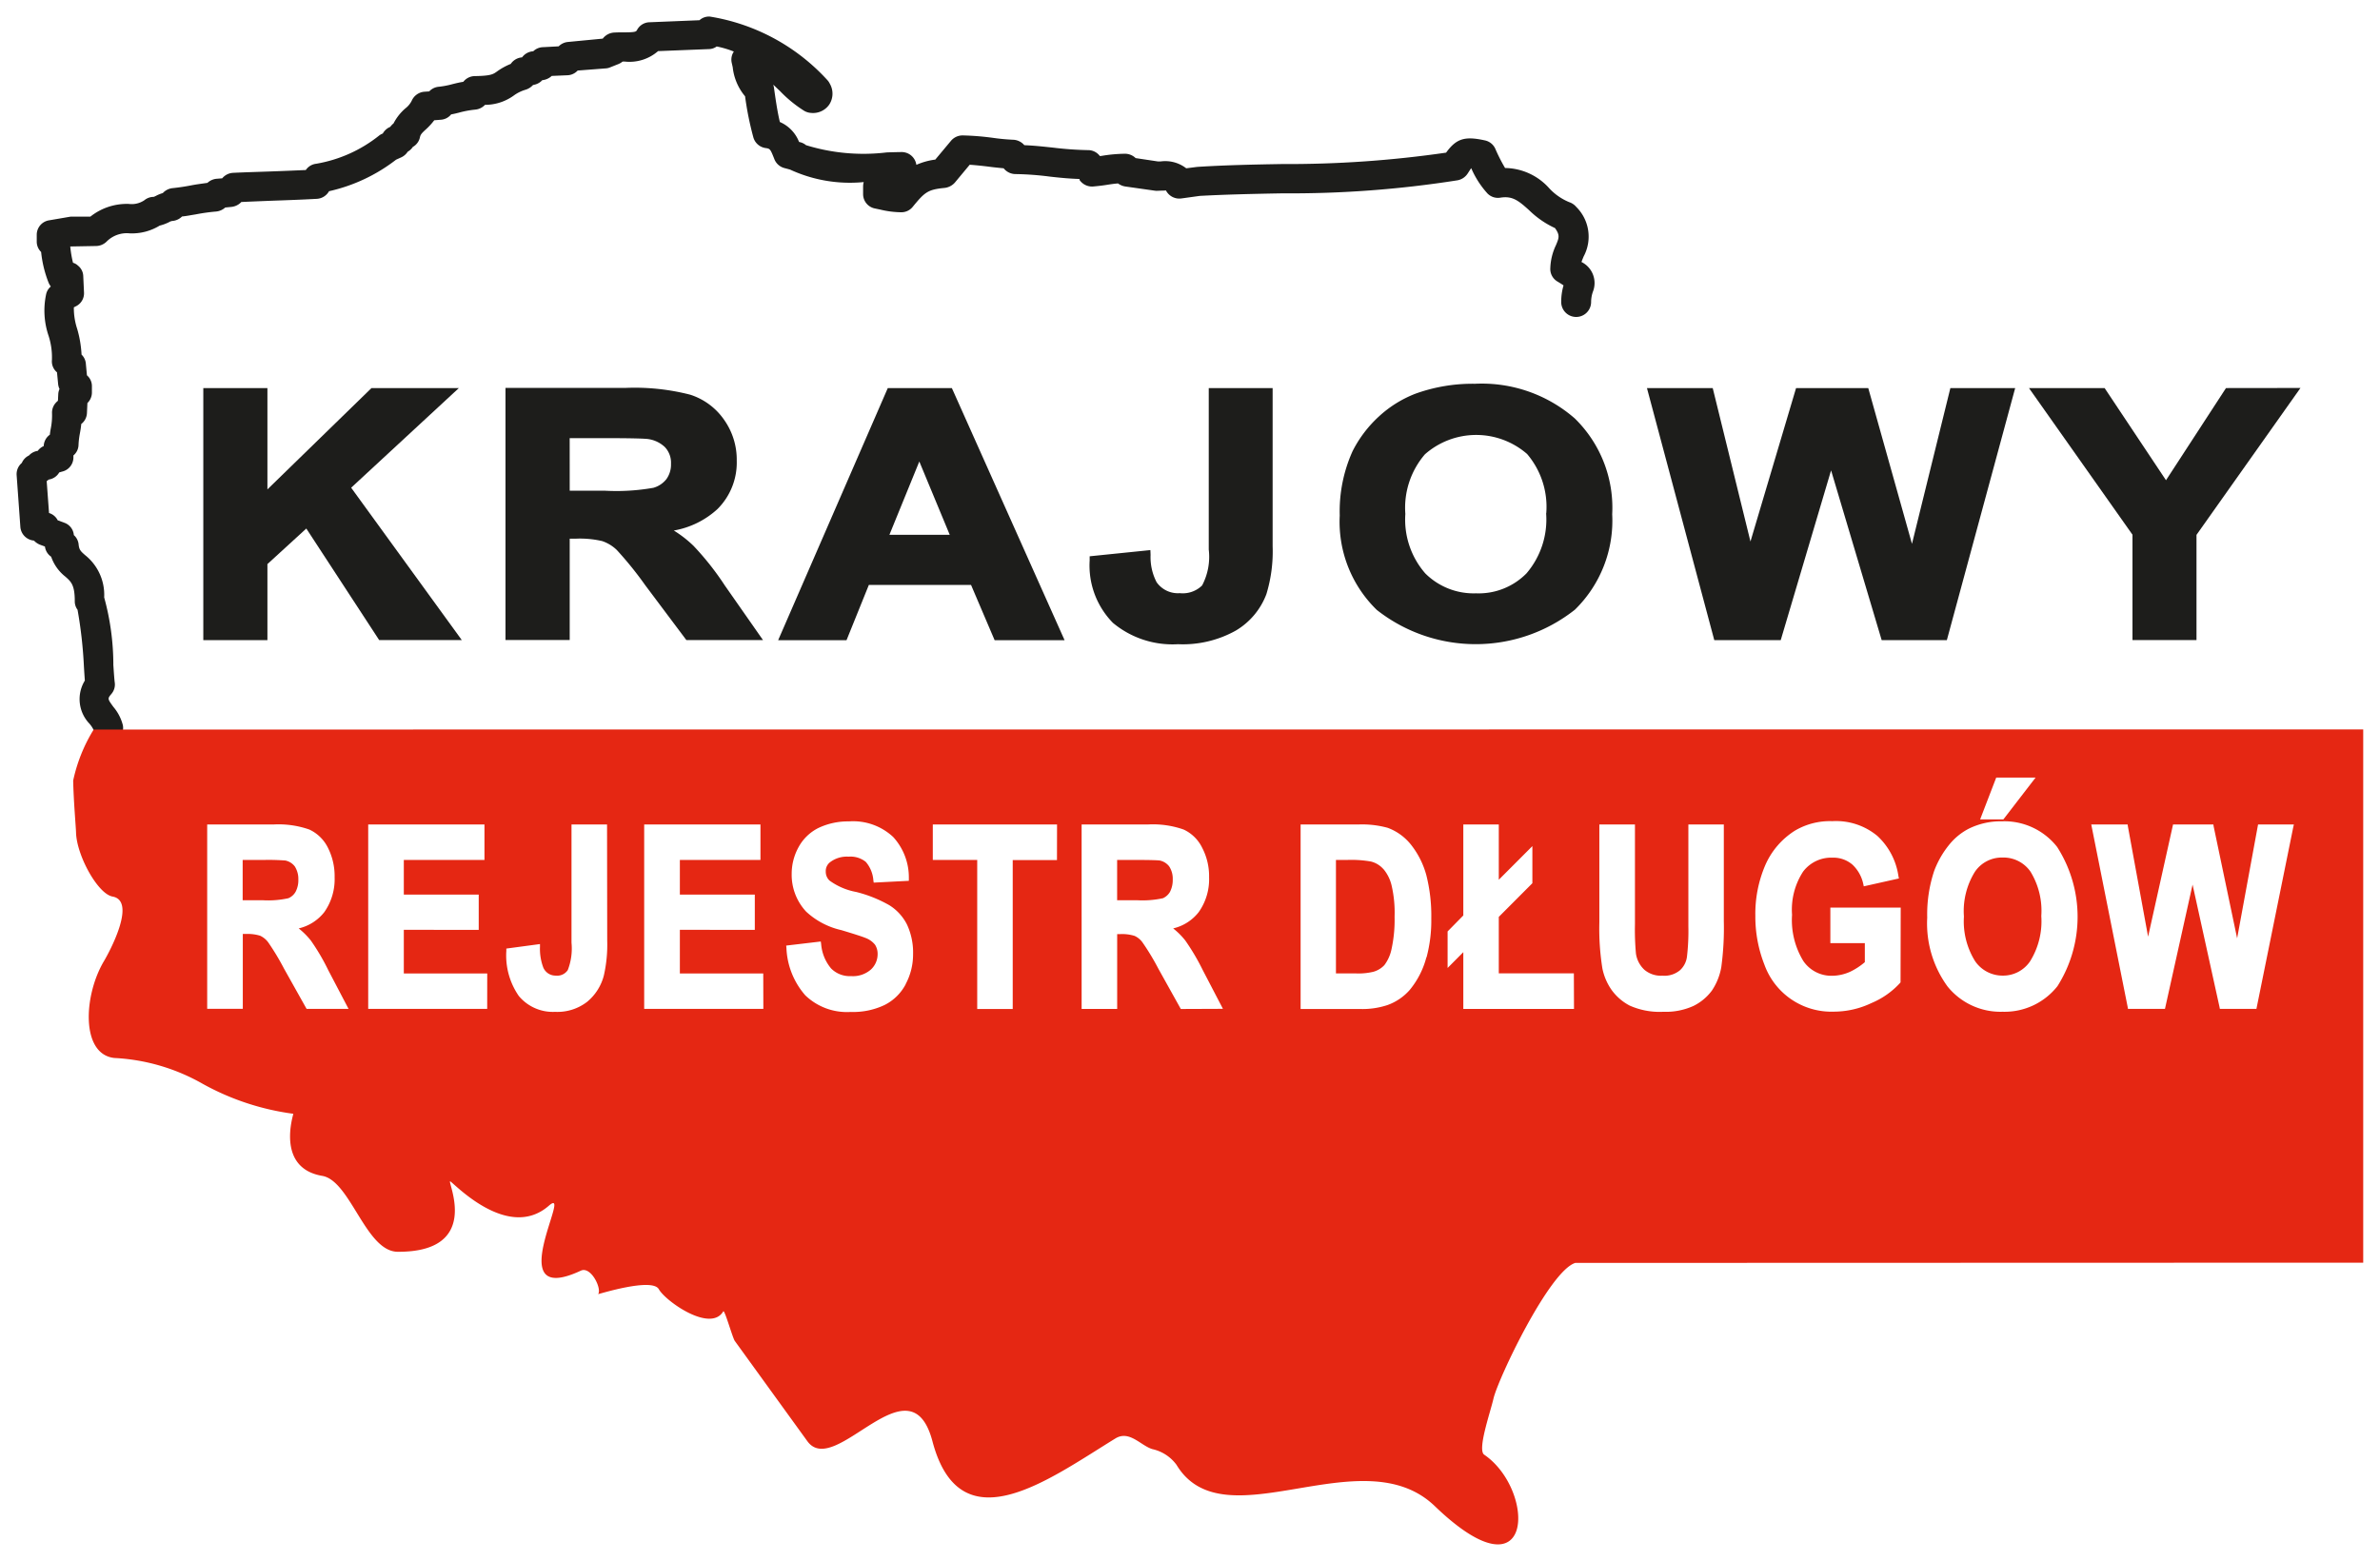
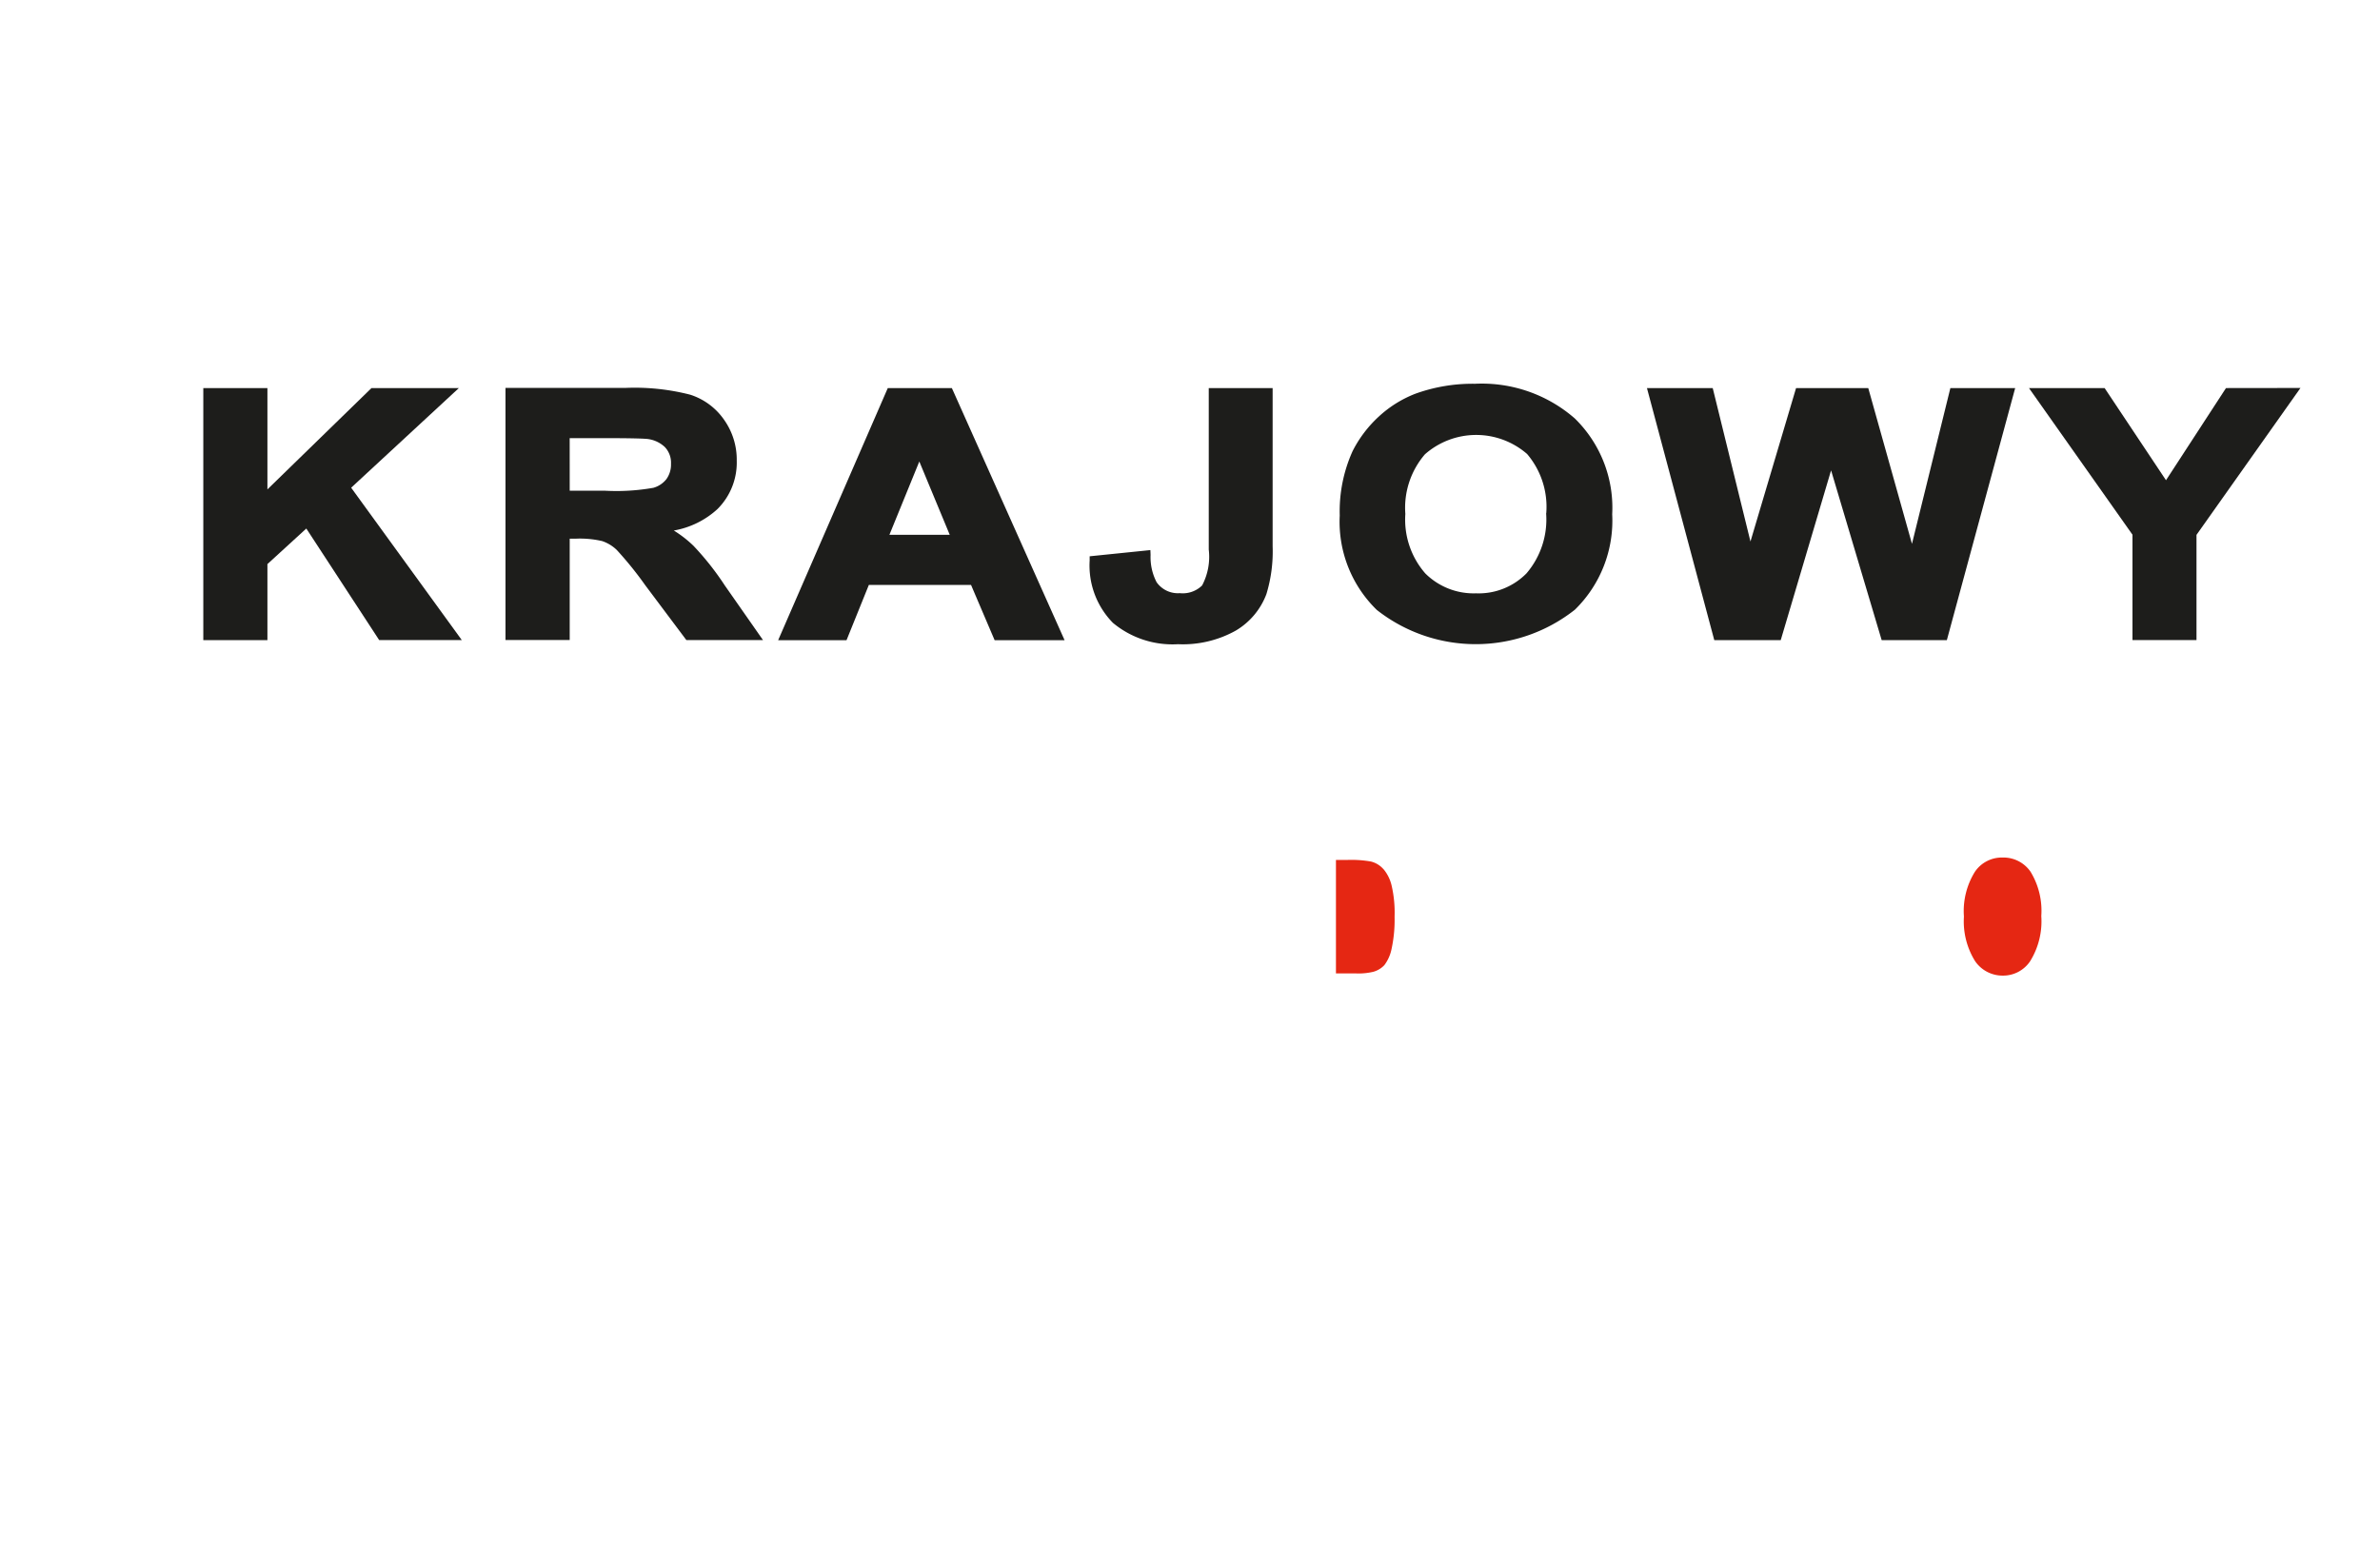
<svg xmlns="http://www.w3.org/2000/svg" width="71.645" height="47.006" viewBox="0 0 71.645 47.006">
  <g id="KRD" transform="translate(0.501 0.5)">
    <g id="Group_4791" data-name="Group 4791" transform="translate(0 0)">
-       <path id="Path_11598" data-name="Path 11598" d="M2.768,21.859a.446.446,0,0,1-.44-.358.9.9,0,0,0-.134-.209,1.068,1.068,0,0,1-.141-1.3c-.008-.111-.017-.246-.027-.407a13.372,13.372,0,0,0-.192-1.724.424.424,0,0,1-.084-.262c0-.484-.11-.584-.283-.736a1.306,1.306,0,0,1-.428-.6.436.436,0,0,1-.187-.307L.7,15.9a.517.517,0,0,1-.179-.123h0a.447.447,0,0,1-.409-.41L0,13.807a.441.441,0,0,1,.156-.368.438.438,0,0,1,.215-.224.438.438,0,0,1,.264-.139.439.439,0,0,1,.18-.144A.439.439,0,0,1,1,12.589c.006-.065.016-.123.027-.184a2.016,2.016,0,0,0,.038-.466.44.44,0,0,1,.127-.324.336.336,0,0,1,.051-.047l.01-.2a.4.4,0,0,1,.038-.154.452.452,0,0,1-.043-.158l-.033-.345a.427.427,0,0,1-.153-.368,2.115,2.115,0,0,0-.1-.73A2.36,2.36,0,0,1,.888,8.358a.421.421,0,0,1,.141-.231A.5.5,0,0,1,.957,8a3.47,3.47,0,0,1-.22-.912.434.434,0,0,1-.132-.312V6.568A.44.44,0,0,1,.98,6.134l.613-.105a.369.369,0,0,1,.078-.006h.549a1.762,1.762,0,0,1,1.158-.382.679.679,0,0,0,.468-.112.444.444,0,0,1,.256-.1c.028,0,.029,0,.086-.028A1.075,1.075,0,0,1,4.4,5.314.465.465,0,0,1,4.7,5.165c.192-.02.367-.047.543-.081s.327-.052.5-.077a.472.472,0,0,1,.269-.123l.176-.014a.453.453,0,0,1,.323-.165c.372-.018.743-.028,1.106-.041s.732-.028,1.088-.044a.435.435,0,0,1,.308-.188A4.146,4.146,0,0,0,10.9,3.592.415.415,0,0,1,11,3.53l.022-.009a.458.458,0,0,1,.224-.2.6.6,0,0,1,.1-.105,1.494,1.494,0,0,1,.359-.454.663.663,0,0,0,.19-.232.454.454,0,0,1,.376-.267l.149-.01a.441.441,0,0,1,.289-.14,2.589,2.589,0,0,0,.412-.079c.1-.025.205-.051.325-.07a.446.446,0,0,1,.349-.172c.477-.007.546-.054.66-.135a1.941,1.941,0,0,1,.419-.232.452.452,0,0,1,.293-.191l.049-.007a.446.446,0,0,1,.335-.182.443.443,0,0,1,.3-.124l.466-.025A.452.452,0,0,1,16.6.764l1.044-.1a.463.463,0,0,1,.328-.182c.109-.007.218-.007.324-.007.328,0,.354-.021.38-.072a.435.435,0,0,1,.379-.232l1.5-.061A.429.429,0,0,1,20.867,0,6.1,6.1,0,0,1,24.412,1.92a.436.436,0,0,1,.066.1.6.6,0,0,1-.02.635.592.592,0,0,1-.538.246.468.468,0,0,1-.209-.061,3.8,3.8,0,0,1-.734-.6c-.073-.066-.136-.131-.2-.189.006.025.013.047.018.074.053.368.1.712.18,1.049a1.082,1.082,0,0,1,.578.6l.04.01a.442.442,0,0,1,.17.088,5.863,5.863,0,0,0,2.43.218c.173-.006.321-.009.442-.011h0a.447.447,0,0,1,.449.385v0a2.061,2.061,0,0,1,.57-.158l.472-.565a.456.456,0,0,1,.349-.163,8.03,8.03,0,0,1,.891.07,6.324,6.324,0,0,0,.642.061.464.464,0,0,1,.326.163c.3.012.585.044.859.073a10.256,10.256,0,0,0,1.052.076.442.442,0,0,1,.364.179.7.7,0,0,0,.071-.009,4.526,4.526,0,0,1,.684-.061.46.46,0,0,1,.321.131l.666.1.09,0a1.031,1.031,0,0,1,.767.207l.33-.042c.849-.054,1.717-.072,2.559-.086a33.167,33.167,0,0,0,4.934-.343c.311-.43.567-.5,1.163-.37a.442.442,0,0,1,.318.253,5.027,5.027,0,0,0,.294.579,1.816,1.816,0,0,1,1.337.619,1.707,1.707,0,0,0,.593.409.471.471,0,0,1,.213.144,1.259,1.259,0,0,1,.224,1.488c-.026.061-.048.116-.067.17a.707.707,0,0,1,.342.9.964.964,0,0,0-.052.305.448.448,0,0,1-.9,0,1.738,1.738,0,0,1,.07-.5c-.04-.03-.1-.066-.183-.117a.436.436,0,0,1-.216-.374,1.743,1.743,0,0,1,.17-.719c.092-.219.127-.3-.028-.516a2.767,2.767,0,0,1-.777-.536c-.331-.3-.506-.435-.866-.38a.441.441,0,0,1-.387-.123,2.744,2.744,0,0,1-.492-.765c-.038.051-.083.127-.109.165a.466.466,0,0,1-.3.2,32.284,32.284,0,0,1-5.272.393c-.871.016-1.7.034-2.491.077l-.555.077a.453.453,0,0,1-.463-.242,1.079,1.079,0,0,1-.139.007l-.144.006a.651.651,0,0,1-.066-.007l-.88-.125a.491.491,0,0,1-.213-.091c-.12.009-.227.025-.346.044s-.251.034-.39.047a.457.457,0,0,1-.426-.2L32,4.89c-.318-.01-.612-.039-.9-.072a9.059,9.059,0,0,0-1.028-.076.458.458,0,0,1-.36-.174c-.146-.014-.3-.029-.447-.049-.2-.025-.394-.045-.575-.058L28.242,5a.486.486,0,0,1-.3.158c-.509.049-.6.122-.964.566a.438.438,0,0,1-.352.168,2.819,2.819,0,0,1-.635-.082l-.148-.031a.44.44,0,0,1-.362-.428V5.114a.493.493,0,0,1,.019-.131,4.292,4.292,0,0,1-2.22-.377l-.168-.045a.444.444,0,0,1-.3-.263c-.125-.316-.129-.32-.272-.34a.449.449,0,0,1-.362-.318A9.464,9.464,0,0,1,21.928,2.4a1.626,1.626,0,0,1-.372-.874l-.031-.138a.436.436,0,0,1,.065-.335A3,3,0,0,0,21.074.9a.411.411,0,0,1-.234.079l-1.531.061a1.308,1.308,0,0,1-1.007.314h-.06a.505.505,0,0,1-.123.074l-.251.1a.394.394,0,0,1-.134.032l-.846.065a.439.439,0,0,1-.31.142l-.47.02a.49.49,0,0,1-.285.128.449.449,0,0,1-.256.14l-.026.009a.519.519,0,0,1-.212.136,1.141,1.141,0,0,0-.359.174,1.483,1.483,0,0,1-.871.284.464.464,0,0,1-.3.144,2.883,2.883,0,0,0-.467.086c-.081.021-.162.042-.252.057a.435.435,0,0,1-.309.161l-.2.016a1.985,1.985,0,0,1-.252.275c-.123.111-.161.156-.178.235a.437.437,0,0,1-.215.293.455.455,0,0,1-.154.144.464.464,0,0,1-.191.168l-.159.072a5.119,5.119,0,0,1-2.018.949.451.451,0,0,1-.372.23c-.453.025-.919.042-1.39.058-.291.012-.583.023-.878.037a.476.476,0,0,1-.294.147l-.191.019a.473.473,0,0,1-.276.121,5.722,5.722,0,0,0-.613.086c-.137.021-.269.049-.411.063a.461.461,0,0,1-.276.133.267.267,0,0,0-.124.042,1.385,1.385,0,0,1-.274.1,1.6,1.6,0,0,1-.9.233.858.858,0,0,0-.7.251.463.463,0,0,1-.323.13l-.768.014a3.316,3.316,0,0,0,.083.491.339.339,0,0,1,.146.083.418.418,0,0,1,.162.313l.023.5a.435.435,0,0,1-.245.414l-.061.031a1.993,1.993,0,0,0,.1.647,3.36,3.36,0,0,1,.132.777.42.42,0,0,1,.129.27l.033.353a.428.428,0,0,1,.15.329v.191a.442.442,0,0,1-.136.315l-.014.308a.439.439,0,0,1-.171.323c-.009.107-.026.2-.042.288a2.381,2.381,0,0,0-.04.333.426.426,0,0,1-.154.326v.061a.437.437,0,0,1-.341.425l-.086.025a.435.435,0,0,1-.315.214.428.428,0,0,1-.053.039.141.141,0,0,0-.009.017l.07.952a.431.431,0,0,1,.261.219l.2.074a.43.43,0,0,1,.286.372.431.431,0,0,1,.144.282c.016.158.057.2.195.321a1.527,1.527,0,0,1,.574,1.273,7.65,7.65,0,0,1,.276,2.036c.017.245.03.442.043.531a.433.433,0,0,1-.1.337c-.121.146-.121.146.057.391a1.376,1.376,0,0,1,.287.554.442.442,0,0,1-.358.516.291.291,0,0,1-.084.012" transform="translate(0 -0.001)" fill="#1d1d1b" stroke="rgba(0,0,0,0)" stroke-width="1" />
      <path id="Path_11604" data-name="Path 11604" d="M16.642,18.2h-2.63l-3.133,3.051V18.2H8.949v7.59h1.93V23.5l1.171-1.071L14.2,25.721l.043.066H16.73L13.4,21.2Z" transform="translate(-3.33 -7.016)" fill="#1d1d1b" stroke="rgba(0,0,0,0)" stroke-width="1" />
      <path id="Path_11605" data-name="Path 11605" d="M29.085,22.938a3.5,3.5,0,0,0-.58-.449,2.6,2.6,0,0,0,1.315-.647,1.976,1.976,0,0,0,.579-1.456,2.076,2.076,0,0,0-.38-1.23A1.972,1.972,0,0,0,29,18.4a6.7,6.7,0,0,0-1.946-.205H23.438v7.591h1.933V22.734h.193a2.958,2.958,0,0,1,.784.073,1.172,1.172,0,0,1,.441.269,10.733,10.733,0,0,1,.855,1.059l1.238,1.652h2.307l-1.148-1.642a8.446,8.446,0,0,0-.956-1.208m-3.715-3.229h1.145c.876,0,1.123.018,1.181.023a.919.919,0,0,1,.543.249.685.685,0,0,1,.181.5.749.749,0,0,1-.139.463.763.763,0,0,1-.392.26,6.377,6.377,0,0,1-1.444.088H25.371Z" transform="translate(-8.722 -7.016)" fill="#1d1d1b" stroke="rgba(0,0,0,0)" stroke-width="1" />
      <path id="Path_11606" data-name="Path 11606" d="M102.415,18.2l-1.806,2.775L98.761,18.2H96.484L99.6,22.615v3.172h1.927V22.62l3.13-4.423Z" transform="translate(-35.907 -7.016)" fill="#1d1d1b" stroke="rgba(0,0,0,0)" stroke-width="1" />
      <path id="Path_11607" data-name="Path 11607" d="M67.523,17.992a5.064,5.064,0,0,0-1.812.3,3.466,3.466,0,0,0-1.1.688,3.649,3.649,0,0,0-.789,1.042,4.4,4.4,0,0,0-.386,1.936A3.7,3.7,0,0,0,64.551,24.8a4.814,4.814,0,0,0,5.965-.007,3.746,3.746,0,0,0,1.122-2.871,3.758,3.758,0,0,0-1.129-2.889,4.252,4.252,0,0,0-2.985-1.042m2.125,3.9a2.494,2.494,0,0,1-.592,1.81,2.019,2.019,0,0,1-1.518.6,2.062,2.062,0,0,1-1.528-.6,2.461,2.461,0,0,1-.6-1.789A2.468,2.468,0,0,1,66,20.116a2.334,2.334,0,0,1,3.076-.01,2.453,2.453,0,0,1,.577,1.784" transform="translate(-23.607 -6.937)" fill="#1d1d1b" stroke="rgba(0,0,0,0)" stroke-width="1" />
      <path id="Path_11608" data-name="Path 11608" d="M86.144,22.89,84.828,18.2H82.655L81.282,22.82,80.146,18.2h-1.98l2.027,7.59h2l1.516-5.112,1.523,5.112h1.962l2.057-7.59H87.3Z" transform="translate(-29.089 -7.016)" fill="#1d1d1b" stroke="rgba(0,0,0,0)" stroke-width="1" />
      <path id="Path_11609" data-name="Path 11609" d="M55.035,23.061a1.849,1.849,0,0,1-.2,1.082.831.831,0,0,1-.671.232.782.782,0,0,1-.7-.332,1.637,1.637,0,0,1-.18-.818l-.006-.147-1.828.187v.127a2.463,2.463,0,0,0,.7,1.877,2.8,2.8,0,0,0,1.96.643,3.27,3.27,0,0,0,1.734-.407,2.158,2.158,0,0,0,.926-1.1,4.406,4.406,0,0,0,.188-1.442V18.2H55.035Z" transform="translate(-19.149 -7.016)" fill="#1d1d1b" stroke="rgba(0,0,0,0)" stroke-width="1" />
      <path id="Path_11610" data-name="Path 11610" d="M41.74,18.2H39.812l-3.3,7.591h2.058l.672-1.664h3.076l.71,1.664h2.106l-3.356-7.508Zm-.063,4.418H39.861l.9-2.207Z" transform="translate(-13.588 -7.016)" fill="#1d1d1b" stroke="rgba(0,0,0,0)" stroke-width="1" />
      <path id="Path_11611" data-name="Path 11611" d="M64.691,41.607a.734.734,0,0,0-.382-.235,3.376,3.376,0,0,0-.724-.047h-.328v3.416h.6a1.916,1.916,0,0,0,.524-.049.721.721,0,0,0,.333-.2A1.2,1.2,0,0,0,64.932,44a4.121,4.121,0,0,0,.09-.968,3.6,3.6,0,0,0-.09-.94,1.2,1.2,0,0,0-.241-.488" transform="translate(-23.542 -15.933)" fill="#e52713" stroke="rgba(0,0,0,0)" stroke-width="1" fill-rule="evenodd" />
      <path id="Path_11612" data-name="Path 11612" d="M94.531,41.205a.979.979,0,0,0-.837.431,2.241,2.241,0,0,0-.329,1.345,2.267,2.267,0,0,0,.335,1.342,1,1,0,0,0,.831.437.979.979,0,0,0,.827-.433,2.282,2.282,0,0,0,.336-1.361,2.256,2.256,0,0,0-.325-1.336.991.991,0,0,0-.838-.425" transform="translate(-34.746 -15.886)" fill="#e52713" stroke="rgba(0,0,0,0)" stroke-width="1" fill-rule="evenodd" />
-       <path id="Path_11613" data-name="Path 11613" d="M54.037,41.341c-.063-.009-.286-.016-.645-.016h-.628v1.212h.59a2.9,2.9,0,0,0,.789-.06.469.469,0,0,0,.213-.193.784.784,0,0,0,.082-.371.676.676,0,0,0-.107-.394.479.479,0,0,0-.293-.179" transform="translate(-19.636 -15.933)" fill="#e52713" stroke="rgba(0,0,0,0)" stroke-width="1" fill-rule="evenodd" />
-       <path id="Path_11614" data-name="Path 11614" d="M12.112,41.341a6.425,6.425,0,0,0-.646-.016h-.629v1.212h.591a2.819,2.819,0,0,0,.785-.06.453.453,0,0,0,.218-.195.747.747,0,0,0,.082-.369.7.7,0,0,0-.107-.394.478.478,0,0,0-.293-.179" transform="translate(-4.033 -15.933)" fill="#e52713" stroke="rgba(0,0,0,0)" stroke-width="1" fill-rule="evenodd" />
-       <path id="Path_11615" data-name="Path 11615" d="M3.328,34.931a4.851,4.851,0,0,0-.617,1.535c.011.608.084,1.427.086,1.568.019.684.651,1.845,1.1,1.926.738.133-.105,1.685-.258,1.941-.619,1.04-.7,2.808.31,2.919a5.967,5.967,0,0,1,2.673.785,7.711,7.711,0,0,0,2.715.895c.014,0-.546,1.631.874,1.87.849.149,1.307,2.283,2.272,2.285,2.522.01,1.5-2.089,1.574-2.121.051-.018,1.714,1.831,2.972.735.764-.665-1.492,3.1.963,1.955.306-.144.639.544.522.705-.01.014,1.624-.509,1.827-.147s1.555,1.316,1.939.668c.038-.077.28.8.35.893l2.182,3.015c.834,1.148,3.09-2.547,3.765,0,.833,3.16,3.491,1.157,5.507-.082.422-.26.766.219,1.116.321a1.229,1.229,0,0,1,.724.472C37.359,59.45,41.5,56.2,43.7,58.313c3.024,2.908,3.051-.477,1.488-1.548-.214-.144.175-1.246.278-1.689.139-.6,1.681-3.844,2.463-4.086l23.719-.007,0-16.056Zm6.409,8.41-.682-1.217a7.457,7.457,0,0,0-.472-.784.638.638,0,0,0-.242-.2,1.265,1.265,0,0,0-.424-.054h-.1v2.253H6.745V37.79H8.738a2.8,2.8,0,0,1,1.082.152,1.178,1.178,0,0,1,.561.551,1.891,1.891,0,0,1,.2.884,1.722,1.722,0,0,1-.311,1.052,1.376,1.376,0,0,1-.77.49,2.3,2.3,0,0,1,.364.363,6.372,6.372,0,0,1,.524.891L11,43.341Zm5.437,0H11.592V37.79h3.5v1.068H12.664V39.9h2.255v1.062H12.664v1.314h2.511Zm3.613-2.058a4.183,4.183,0,0,1-.1,1.048,1.515,1.515,0,0,1-.507.8,1.462,1.462,0,0,1-.962.3,1.335,1.335,0,0,1-1.092-.477,2.141,2.141,0,0,1-.376-1.358v-.07l1.013-.136,0,.085a1.6,1.6,0,0,0,.1.623.4.4,0,0,0,.375.242.382.382,0,0,0,.362-.167,1.8,1.8,0,0,0,.112-.825V37.79h1.07Zm4.7,2.058H19.9V37.79H23.4v1.068H20.974V39.9H23.23v1.062H20.974v1.314h2.51Zm4.288-.747a1.453,1.453,0,0,1-.643.633,2.2,2.2,0,0,1-1.016.207,1.806,1.806,0,0,1-1.366-.5,2.3,2.3,0,0,1-.568-1.424l-.007-.074,1.041-.123.011.076a1.3,1.3,0,0,0,.3.736.787.787,0,0,0,.6.23.82.82,0,0,0,.6-.2.63.63,0,0,0,.2-.463.51.51,0,0,0-.078-.282.664.664,0,0,0-.294-.207c-.094-.039-.32-.112-.722-.233a2.291,2.291,0,0,1-1.057-.556,1.625,1.625,0,0,1-.436-1.14,1.659,1.659,0,0,1,.206-.8,1.384,1.384,0,0,1,.594-.577,2.071,2.071,0,0,1,.922-.2,1.766,1.766,0,0,1,1.334.47,1.8,1.8,0,0,1,.471,1.243l0,.076-1.058.054-.01-.068a.96.96,0,0,0-.227-.555.728.728,0,0,0-.518-.158.829.829,0,0,0-.569.175.335.335,0,0,0-.119.275.363.363,0,0,0,.114.27,1.964,1.964,0,0,0,.8.342,3.935,3.935,0,0,1,1,.4,1.46,1.46,0,0,1,.529.577,1.987,1.987,0,0,1,.185.9,1.887,1.887,0,0,1-.224.9m4.556-3.736H30.994v4.483H29.925V38.858H28.588V37.79h3.74Zm3.728,4.483-.678-1.217a7.225,7.225,0,0,0-.473-.784.6.6,0,0,0-.241-.2,1.266,1.266,0,0,0-.424-.054h-.1v2.253h-1.07V37.79H35.06a2.778,2.778,0,0,1,1.079.152,1.163,1.163,0,0,1,.559.551,1.839,1.839,0,0,1,.207.884,1.708,1.708,0,0,1-.313,1.052,1.371,1.371,0,0,1-.768.49,2.2,2.2,0,0,1,.364.363,6.672,6.672,0,0,1,.526.891l.608,1.167Zm7.392-1.555a2.561,2.561,0,0,1-.5.98,1.614,1.614,0,0,1-.669.456,2.387,2.387,0,0,1-.835.119H39.66V37.79H41.4a2.9,2.9,0,0,1,.881.1A1.605,1.605,0,0,1,43,38.42a2.559,2.559,0,0,1,.446.9,4.986,4.986,0,0,1,.148,1.3,4.308,4.308,0,0,1-.142,1.168m4.438,1.555H44.558V41.634l-.473.476v-1.1l.473-.481V37.79h1.068v1.664l1.011-1.013v1.117l-1.011,1.014v1.7h2.26ZM60.6,36.378h1.185l-.969,1.258h-.7ZM52.4,40.7a8.735,8.735,0,0,1-.076,1.384,1.824,1.824,0,0,1-.284.708,1.525,1.525,0,0,1-.558.463,2.011,2.011,0,0,1-.9.174,2.219,2.219,0,0,1-1.017-.187,1.564,1.564,0,0,1-.554-.486,1.723,1.723,0,0,1-.266-.63,7.606,7.606,0,0,1-.092-1.386V37.79h1.072v3a7.853,7.853,0,0,0,.03.889.826.826,0,0,0,.256.487.768.768,0,0,0,.542.176.728.728,0,0,0,.529-.165.664.664,0,0,0,.21-.419,6.638,6.638,0,0,0,.041-.9V37.79H52.4Zm5.32,1.843-.019.023a2.438,2.438,0,0,1-.856.6,2.638,2.638,0,0,1-1.131.259,2.143,2.143,0,0,1-2.093-1.417,3.954,3.954,0,0,1-.272-1.468,3.716,3.716,0,0,1,.3-1.528,2.328,2.328,0,0,1,.894-1.038,2.07,2.07,0,0,1,1.121-.284,1.947,1.947,0,0,1,1.359.445,2.044,2.044,0,0,1,.633,1.206l.015.074-1.058.237-.016-.076A1.121,1.121,0,0,0,56.273,39a.878.878,0,0,0-.6-.211,1.059,1.059,0,0,0-.886.419,2.1,2.1,0,0,0-.333,1.3,2.362,2.362,0,0,0,.34,1.393,1.022,1.022,0,0,0,.866.444,1.344,1.344,0,0,0,.542-.121,2.021,2.021,0,0,0,.443-.289v-.572H55.607v-1.07h2.118Zm4.72.119a2.024,2.024,0,0,1-1.647.766,2.047,2.047,0,0,1-1.66-.763,3.223,3.223,0,0,1-.61-2.071,4.139,4.139,0,0,1,.21-1.408,2.8,2.8,0,0,1,.434-.765,1.855,1.855,0,0,1,.608-.505,2.185,2.185,0,0,1,1.005-.222,2.021,2.021,0,0,1,1.653.771,3.9,3.9,0,0,1,.006,4.2m7.1-4.781-1.106,5.458h-1.1l-.013-.065L66.511,39.6l-.831,3.741H64.566l-.011-.066L63.461,37.79h1.095l.009.063.607,3.315.751-3.378h1.214l.009.06.706,3.367.63-3.427H69.56Z" transform="translate(-1.009 -13.466)" fill="#e52713" stroke="rgba(0,0,0,0)" stroke-width="1" fill-rule="evenodd" />
    </g>
  </g>
</svg>